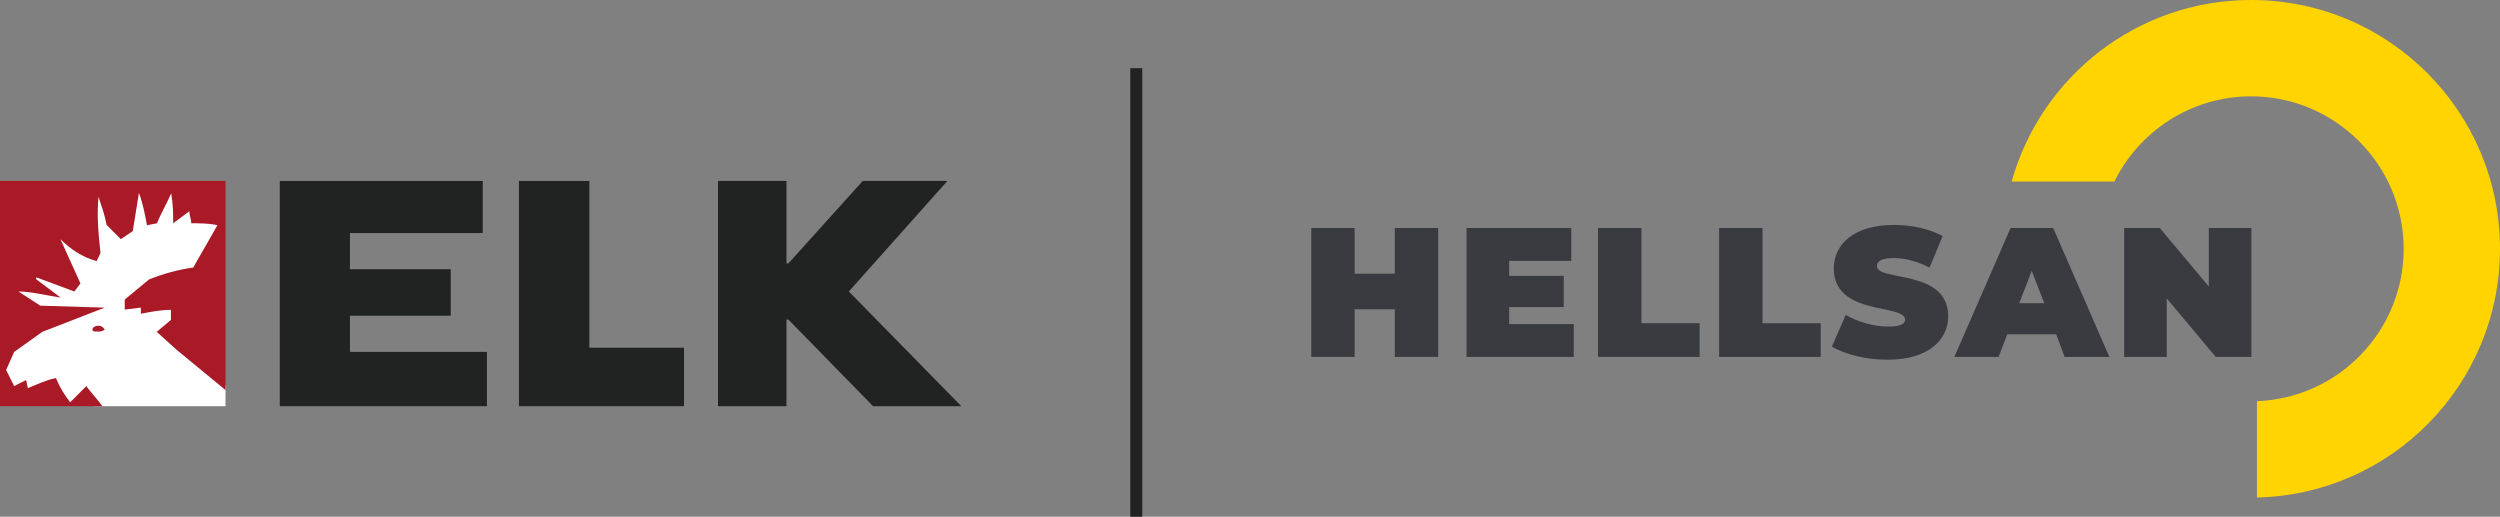
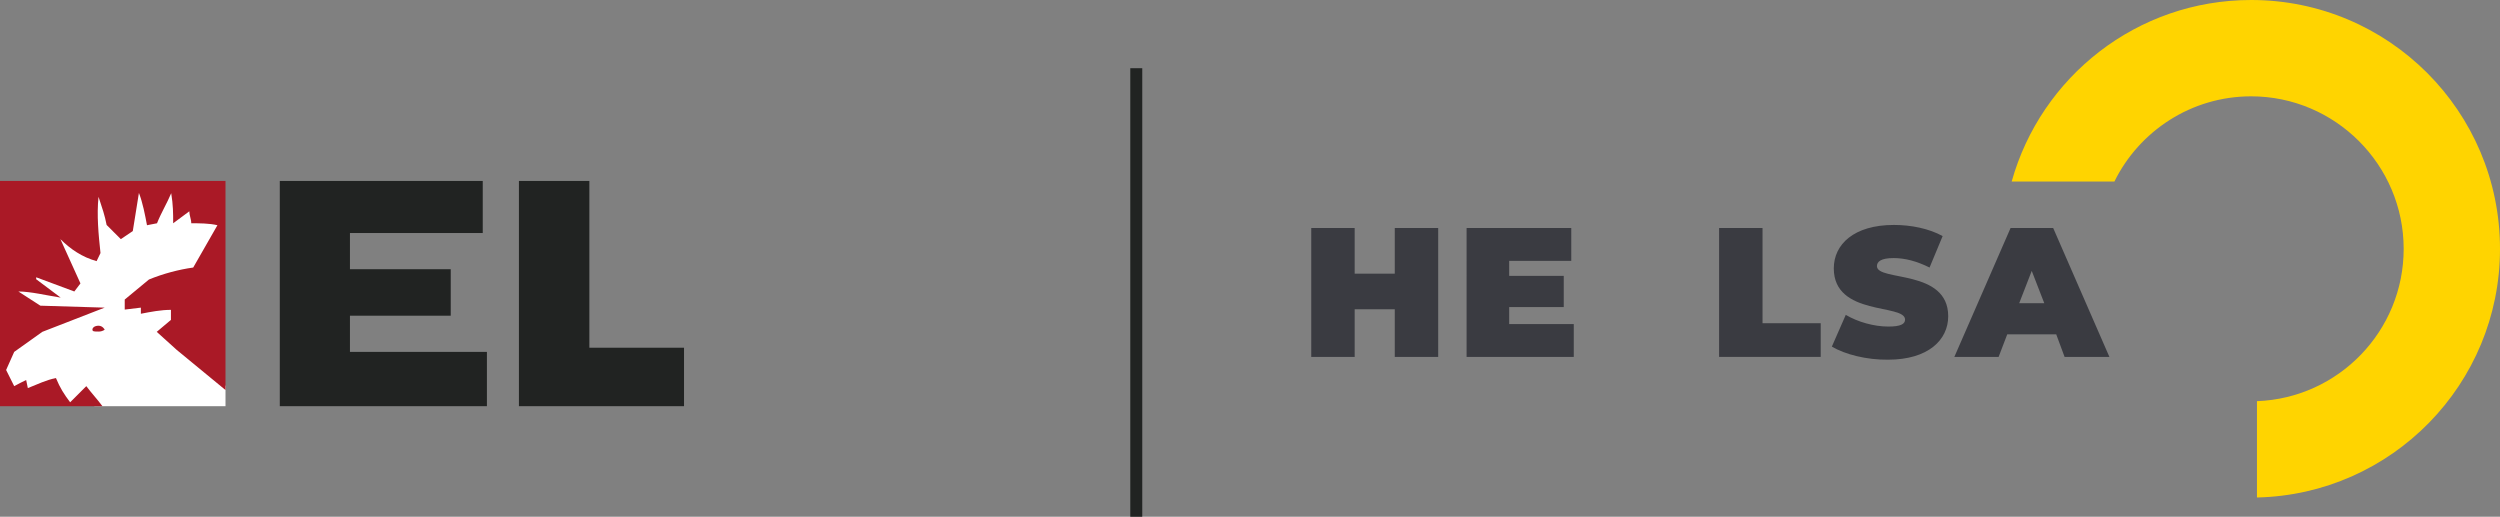
<svg xmlns="http://www.w3.org/2000/svg" xmlns:xlink="http://www.w3.org/1999/xlink" version="1.1" id="Ebene_1" x="0px" y="0px" viewBox="0 0 898 185.6" style="enable-background:new 0 0 898 185.6;" xml:space="preserve">
  <rect x="0" y="0" width="898" height="185.6" fill="#808080" stroke="none" />
  <style type="text/css">
	.st0{display:none;}
	.st1{display:inline;}
	.st2{fill:#ED1D24;}
	.st3{fill:#FFFFFF;}
	.st4{fill:#212322;}
	.st5{clip-path:url(#SVGID_00000111153919771277598470000015301934082701327016_);}
	.st6{fill:#AA1926;}
	.st7{fill:#3A3B41;}
	.st8{fill:#FFD400;}
</style>
  <g id="Homepage" class="st0">
    <g id="Header-_x26_-Footer" transform="translate(-148, -3427)" class="st1">
      <g id="_x31_440-_x2F_-footer-copy" transform="translate(0, 3129)">
        <g id="weber-logo" transform="translate(148, 298)">
          <path id="Path" d="M420,99.5c-0.7,0-1.3,0.5-1.3,1.3v8.6c0,0.3,0.1,0.7,0.4,0.9c0.2,0.2,0.6,0.4,0.9,0.4h24.4      c0.7,0,1.3-0.6,1.3-1.3v-8.7c0-0.3-0.1-0.7-0.4-0.9c-0.2-0.2-0.6-0.4-0.9-0.4L420,99.5L420,99.5z" />
-           <path id="Shape" class="st2" d="M443.1,107.6C443,107.6,443,107.6,443.1,107.6l-0.6-1.5c0.1,0,0.2-0.1,0.2-0.2s-0.1-0.2-0.3-0.2      l-0.2-0.5c0.7-0.3,1.1-1,1.1-1.3c0-0.1,0-0.1,0-0.2s0.1,0,0.1,0c0.1,0,0-0.3,0-0.3h-0.1c-0.2-0.7-0.9-0.9-1.4-0.9      c0-0.1,0-0.1,0-0.2c0,0,0,0,0-0.1l0,0c0.1,0,0.1,0,0.1-0.1s-0.1-0.1-0.1-0.1c-0.1,0-0.3,0-0.4,0s-0.3,0-0.4,0s-0.1,0-0.1,0.1      s0,0.1,0.1,0.1c0,0,0,0,0,0.1s0,0.1,0,0.2c-0.5,0-1.3,0.1-1.5,1h-0.1c0,0-0.1,0.2,0,0.3h0.1c0,0.1,0,0.1,0,0.2      c0,0.4,0.4,1,1,1.3l-0.2,0.5c-0.2,0.1-0.4,0.1-0.4,0.2s0.1,0.1,0.2,0.2l-1,2.5h0.2l0.2-0.5h2.9c0,0.3,0.2,0.5,0.5,0.5      s0.5-0.2,0.5-0.5C443.5,107.9,443.3,107.6,443.1,107.6 M442.1,105.6c-0.2,0-0.4,0-0.7-0.1v-0.3c0.2,0,0.4,0,0.5-0.1L442.1,105.6      z M442.1,107.6l0.2,0.1h-1L442.1,107.6z M441.6,107.6l0.1-0.1l0.2,0.1H441.6z M441.6,102.1C441.6,102.1,441.6,102.2,441.6,102.1      c0,0.1,0,0.2,0,0.2h-0.5c0-0.1,0-0.1,0-0.2c0,0,0,0,0-0.1L441.6,102.1z M440.7,105.2c0.2,0.1,0.3,0.1,0.5,0.1v0.3      c-0.2,0-0.4,0-0.7,0L440.7,105.2z M440.4,106.1c0.3,0.1,0.6,0.1,0.9,0.1v0.5c-0.3,0-0.4,0.2-0.4,0.5c0,0.1,0,0.1,0,0.2l-1.2,0.4      L440.4,106.1z M440.9,107.5c0.1,0.1,0.1,0.1,0.2,0.2l-1.1,0.2L440.9,107.5z M442.6,107.9h-2.4l0.6-0.1h1.6l0,0L442.6,107.9      L442.6,107.9 M442.6,107.8l-0.9-0.4v-0.1c0-0.2-0.2-0.4-0.4-0.5v-0.6c0.3,0,0.6,0,0.8-0.1l0.6,1.5      C442.7,107.7,442.7,107.7,442.6,107.8" />
-           <path id="Shape_00000115512022559973222740000005038389212086800803_" class="st3" d="M437.2,108.3c0-0.1,0.1-0.2,0.2-0.2      s0.2,0.1,0.2,0.2s-0.1,0.2-0.2,0.2S437.3,108.5,437.2,108.3C437.2,108.4,437.2,108.4,437.2,108.3 M437.4,108.6      c0.1,0,0.3-0.1,0.3-0.3c0-0.1-0.1-0.3-0.3-0.3c-0.1,0-0.3,0.1-0.3,0.3c0,0.1,0,0.1,0.1,0.2S437.3,108.6,437.4,108.6       M437.4,108.3L437.4,108.3l0.1,0.1h0.1L437.4,108.3c0.1,0,0.1,0,0.2,0c0,0,0,0,0-0.1s0-0.1-0.1-0.1h-0.2L437.4,108.3      L437.4,108.3L437.4,108.3z M437.4,108.3L437.4,108.3L437.4,108.3C437.5,108.2,437.5,108.2,437.4,108.3      C437.5,108.2,437.5,108.3,437.4,108.3L437.4,108.3z" />
          <path id="Shape_00000103944151091928102010000003687470384242391690_" class="st3" d="M443.9,108.3c0-0.1,0.1-0.2,0.2-0.2      s0.2,0.1,0.2,0.2s-0.1,0.2-0.2,0.2S444,108.5,443.9,108.3C443.9,108.4,443.9,108.4,443.9,108.3 M444.1,108.6      c0.1,0,0.3-0.1,0.3-0.3c0-0.1-0.1-0.3-0.3-0.3c-0.1,0-0.3,0.1-0.3,0.3c0,0.1,0,0.1,0.1,0.2C444,108.5,444,108.6,444.1,108.6       M444,108.3L444,108.3l0.1,0.1h0.1L444,108.3c0.1,0,0.1,0,0.2,0c0,0,0,0,0-0.1s0-0.1-0.1-0.1H444V108.3L444,108.3L444,108.3z       M444,108.3L444,108.3L444,108.3c0.1-0.1,0.1-0.1,0.1-0.1C444.2,108.3,444.1,108.3,444,108.3L444,108.3z" />
          <path id="Shape_00000010312897940669134580000003787695557482454404_" class="st3" d="M421.6,102.8c0-0.4-0.4-0.2-0.4-0.5v-0.2      h1.3v5.7c0,0.1,0,0.1,0.1,0.2s0.1,0.1,0.2,0.1s0.1,0,0.2-0.1s0.1-0.1,0.1-0.2v-5.7h0.8v5.7c0,0.1,0,0.2,0.1,0.2      c0.1,0.1,0.2,0.1,0.3,0c0.1,0,0.1-0.1,0.1-0.2v-5.7h1v5.4c0,0.7-0.7,1.1-1.9,1.1c-1.2,0-1.9-0.4-1.9-1.1L421.6,102.8      L421.6,102.8z M435.1,105.7v2c0,0.3-0.4,0.8-1.1,0.8h-0.2c-0.8,0-1.2-0.5-1.2-0.8v-5c0-0.3,0.3-0.8,1.1-0.8h0.2      c0.8,0,1.2,0.5,1.2,0.8v2.3h-1.5v2.8c0,0.1,0,0.1,0.1,0.2s0.1,0.1,0.2,0.1s0.1,0,0.2-0.1c0.1,0,0.1-0.1,0.1-0.2c0,0,0-2.1,0-2.2      L435.1,105.7z M433.6,104.4h0.6v-1.8c0-0.1,0-0.1-0.1-0.2s-0.2-0.1-0.4,0c-0.1,0-0.1,0.1-0.1,0.2V104.4z M428.6,105.7      c0,0.1,0,2,0,2c0,0.3-0.4,0.8-1.2,0.8h-0.1c-0.8,0-1.2-0.5-1.2-0.8v-5c0-0.3,0.3-0.8,1.1-0.8h0.2c0.8,0,1.1,0.5,1.1,0.8v2.3H427      v2.8c0,0.1,0,0.1,0.1,0.2c0.1,0,0.1,0.1,0.2,0.1s0.1,0,0.2-0.1s0.1-0.1,0.1-0.2c0,0,0-2.1,0-2.2L428.6,105.7L428.6,105.7z       M427.1,104.4h0.6v-1.8c0-0.1,0-0.1-0.1-0.2s-0.3-0.1-0.4,0c-0.1,0-0.1,0.1-0.1,0.2V104.4z M435.5,102.1v0.2      c0,0.2,0.4,0.1,0.4,0.5v5.6h1v-5.9c0-0.1,0-0.1,0.1-0.1c0.1-0.1,0.2-0.1,0.3,0c0.1,0,0.1,0.1,0.1,0.2v2.5h1v-2.5      c0-0.2-0.1-0.4-0.3-0.5c-0.3-0.2-0.8-0.2-1.2,0h-0.1V102L435.5,102.1z M445.2,100.8v8.6c0,0.4-0.4,0.8-0.8,0.8h-24.3      c-0.2,0-0.4-0.1-0.6-0.2c-0.2-0.2-0.3-0.4-0.3-0.6v-8.6c0-0.5,0.3-0.8,0.8-0.8h24.3c0.2,0,0.4,0.1,0.6,0.2      C445.1,100.4,445.2,100.6,445.2,100.8 M444.8,100.8c0-0.1-0.1-0.2-0.1-0.3c-0.1-0.1-0.2-0.1-0.3-0.1h-14c0,0.5,0,1.8,0,1.8      l0.1-0.1c0.1-0.1,0.6-0.2,1,0c0.3,0.1,0.5,0.4,0.5,0.8v4.9c0,0.3-0.4,0.8-1.2,0.8c-0.8,0-1.2-0.5-1.2-0.8v-7.1      c0-0.2-0.1-0.3-0.3-0.3h-9.1c-0.3,0-0.4,0.2-0.4,0.5v8.5c0,0.1,0.1,0.2,0.2,0.3c0.1,0.1,0.2,0.1,0.3,0.1h24      c0.2,0,0.4-0.2,0.4-0.4L444.8,100.8z M430.4,107.9c0,0.1,0.1,0.2,0.3,0.2s0.2-0.1,0.3-0.2v-5.4c0-0.1-0.1-0.2-0.3-0.2      c-0.1,0-0.3,0.1-0.3,0.2V107.9z" />
        </g>
      </g>
    </g>
  </g>
  <g>
    <polygon class="st4" points="100.5,65 100.5,145.9 174.9,145.9 174.9,126.4 125.7,126.4 125.7,113.4 161.9,113.4 161.9,96.7    125.7,96.7 125.7,83.7 173.4,83.7 173.4,65  " />
    <polygon class="st4" points="186.4,65 186.4,145.9 245.7,145.9 245.7,124.9 211.7,124.9 211.7,65  " />
-     <polygon class="st4" points="309.9,65 283.2,94.6 282.5,94.6 282.5,65 257.9,65 257.9,145.9 282.5,145.9 282.5,114.8 283.2,114.8    313.6,145.9 345.3,145.9 304.9,104.7 340.3,65  " />
    <polygon class="st3" points="0.8,144.4 31.1,145.1 34,145.9 81,145.9 81,138.6 60,119.1 80.2,80.8 80.2,67.1 1.5,66.4  " />
    <g>
      <g>
        <g>
          <g>
            <g>
              <g>
                <defs>
                  <rect id="SVGID_1_" y="65" width="345.3" height="80.9" />
                </defs>
                <clipPath id="SVGID_00000006702730841272881540000003872307172350572685_">
                  <use xlink:href="#SVGID_1_" style="overflow:visible;" />
                </clipPath>
                <g style="clip-path:url(#SVGID_00000006702730841272881540000003872307172350572685_);">
                  <path class="st6" d="M0,65v80.9h36.8c-2.2-2.9-3.6-4.3-5.8-7.2l-5.8,5.8c-2.2-2.9-3.6-5.1-5.1-8.7          c-3.6,0.7-6.5,2.2-10.1,3.6l-0.6-2.9c-1.4,0.7-2.9,1.4-4.3,2.2l-2.9-5.8l2.9-6.5l10.1-7.2l22.4-8.7l-23.1-0.7l-7.9-5.1          c4.3,0,10.1,1.4,15.2,2.2l-8.8-6.6v-0.7l13.7,5.1l2.2-2.9l-7.2-15.9l0,0c3.6,3.6,7.9,6.5,13,7.9l1.4-2.9          c-0.7-6.5-1.4-13.7-0.7-20.2c1.4,4.3,2.2,6.5,2.9,10.1l5.1,5.1l4.3-2.9c0.7-4.3,1.4-8.7,2.2-13.7c1.4,3.6,2.2,7.9,2.9,11.6          l3.6-0.7c1.4-3.6,3.6-7.2,5.1-10.8c0.7,4.3,0.7,7.2,0.7,10.8l5.8-4.3c0,1.4,0.7,2.9,0.7,4.3c2.9,0,6.5,0,9.4,0.7l-8.7,15.2          c-5.1,0.7-10.8,2.2-15.9,4.3l-8.7,7.2c0,0,0,2.2,0,3.6l5.8-0.7c0,0.7,0,2.2,0,2.2c3.6-0.7,7.2-1.4,10.8-1.4          c0,1.4,0,2.2,0,3.6l-5.1,4.3l0,0l7.2,6.5L81,140.1V65H0z M35.4,117c-1.4,0-2.2,0.7-2.2,1.4c0,0.7,0.7,0.7,2.2,0.7          s2.2-0.7,2.2-0.7S36.9,117,35.4,117" />
                </g>
              </g>
            </g>
          </g>
        </g>
      </g>
    </g>
  </g>
  <rect x="406" y="24.5" class="st4" width="4.3" height="161.1" />
  <g>
    <g>
      <path class="st7" d="M516.6,81.9v46.3H501v-17.1h-14.4v17.1H471V81.9h15.6v16.4H501V81.9H516.6z" />
      <path class="st7" d="M565.3,116.4v11.8h-38.5V81.9h37.6v11.8h-22.3v5.4h19.6v11.2h-19.6v6.1H565.3z" />
-       <path class="st7" d="M574,81.9h15.6v34.2h20.9v12.1H574V81.9z" />
      <path class="st7" d="M617.5,81.9h15.6v34.2H654v12.1h-36.5V81.9z" />
      <path class="st7" d="M658,124.5l5-11.4c4.4,2.6,10.2,4.2,15.3,4.2c4.4,0,6-0.9,6-2.5c0-5.8-25.6-1.1-25.6-18.4    c0-8.6,7.2-15.6,21.6-15.6c6.2,0,12.6,1.3,17.5,4l-4.7,11.3c-4.6-2.3-8.9-3.4-12.9-3.4c-4.6,0-6,1.3-6,2.9c0,5.6,25.6,0.9,25.6,18    c0,8.5-7.2,15.6-21.6,15.6C670.5,129.3,662.7,127.3,658,124.5z" />
      <path class="st7" d="M738.6,120.1H721l-3.1,8.1H702l20.2-46.3h15.3l20.2,46.3h-16.1L738.6,120.1z M734.3,108.9l-4.5-11.6    l-4.5,11.6H734.3z" />
-       <path class="st7" d="M808.7,81.9v46.3h-12.8l-17.6-21v21H763V81.9h12.8l17.6,21v-21H808.7z" />
    </g>
    <g>
      <path class="st8" d="M808.6,0c-41,0-75.5,27.6-86,65.2h36.9c8.9-18.1,27.6-30.6,49.1-30.6c30.2,0,54.8,24.6,54.8,54.8    c0,29.5-23.4,53.6-52.7,54.7v34.6c48.4-1.1,87.3-40.7,87.3-89.3C898,40,858,0,808.6,0z" />
    </g>
  </g>
</svg>